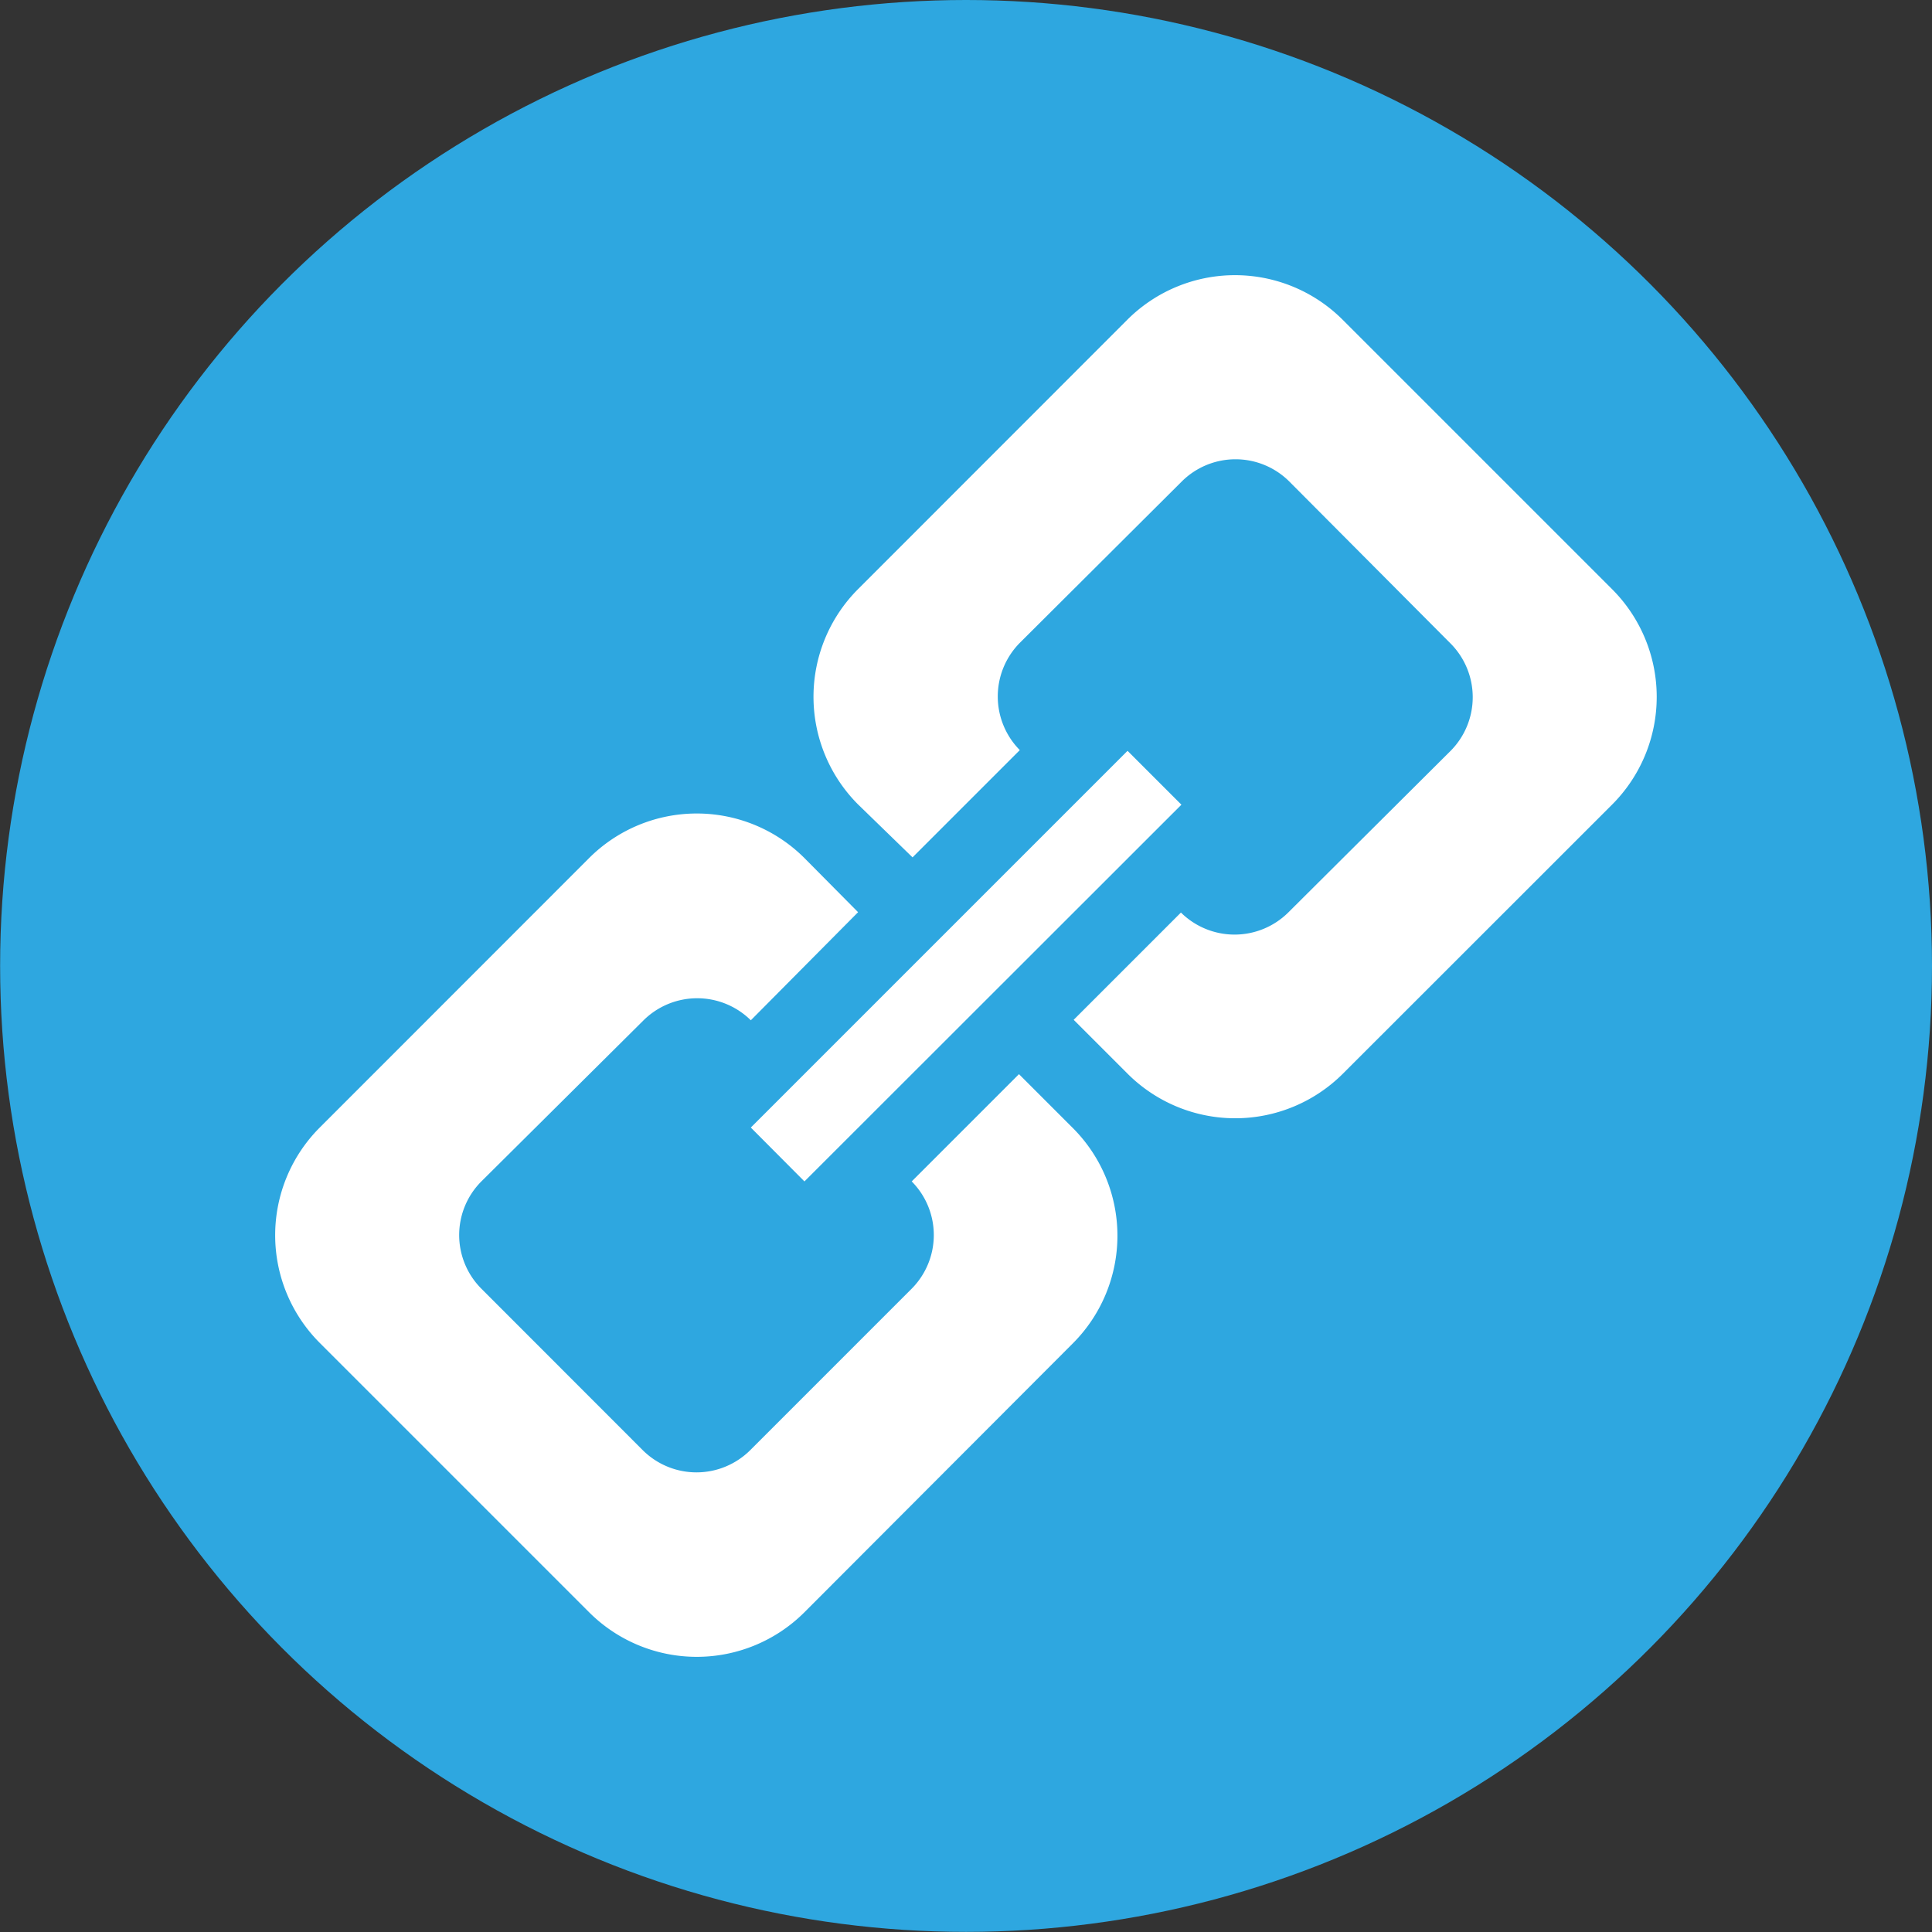
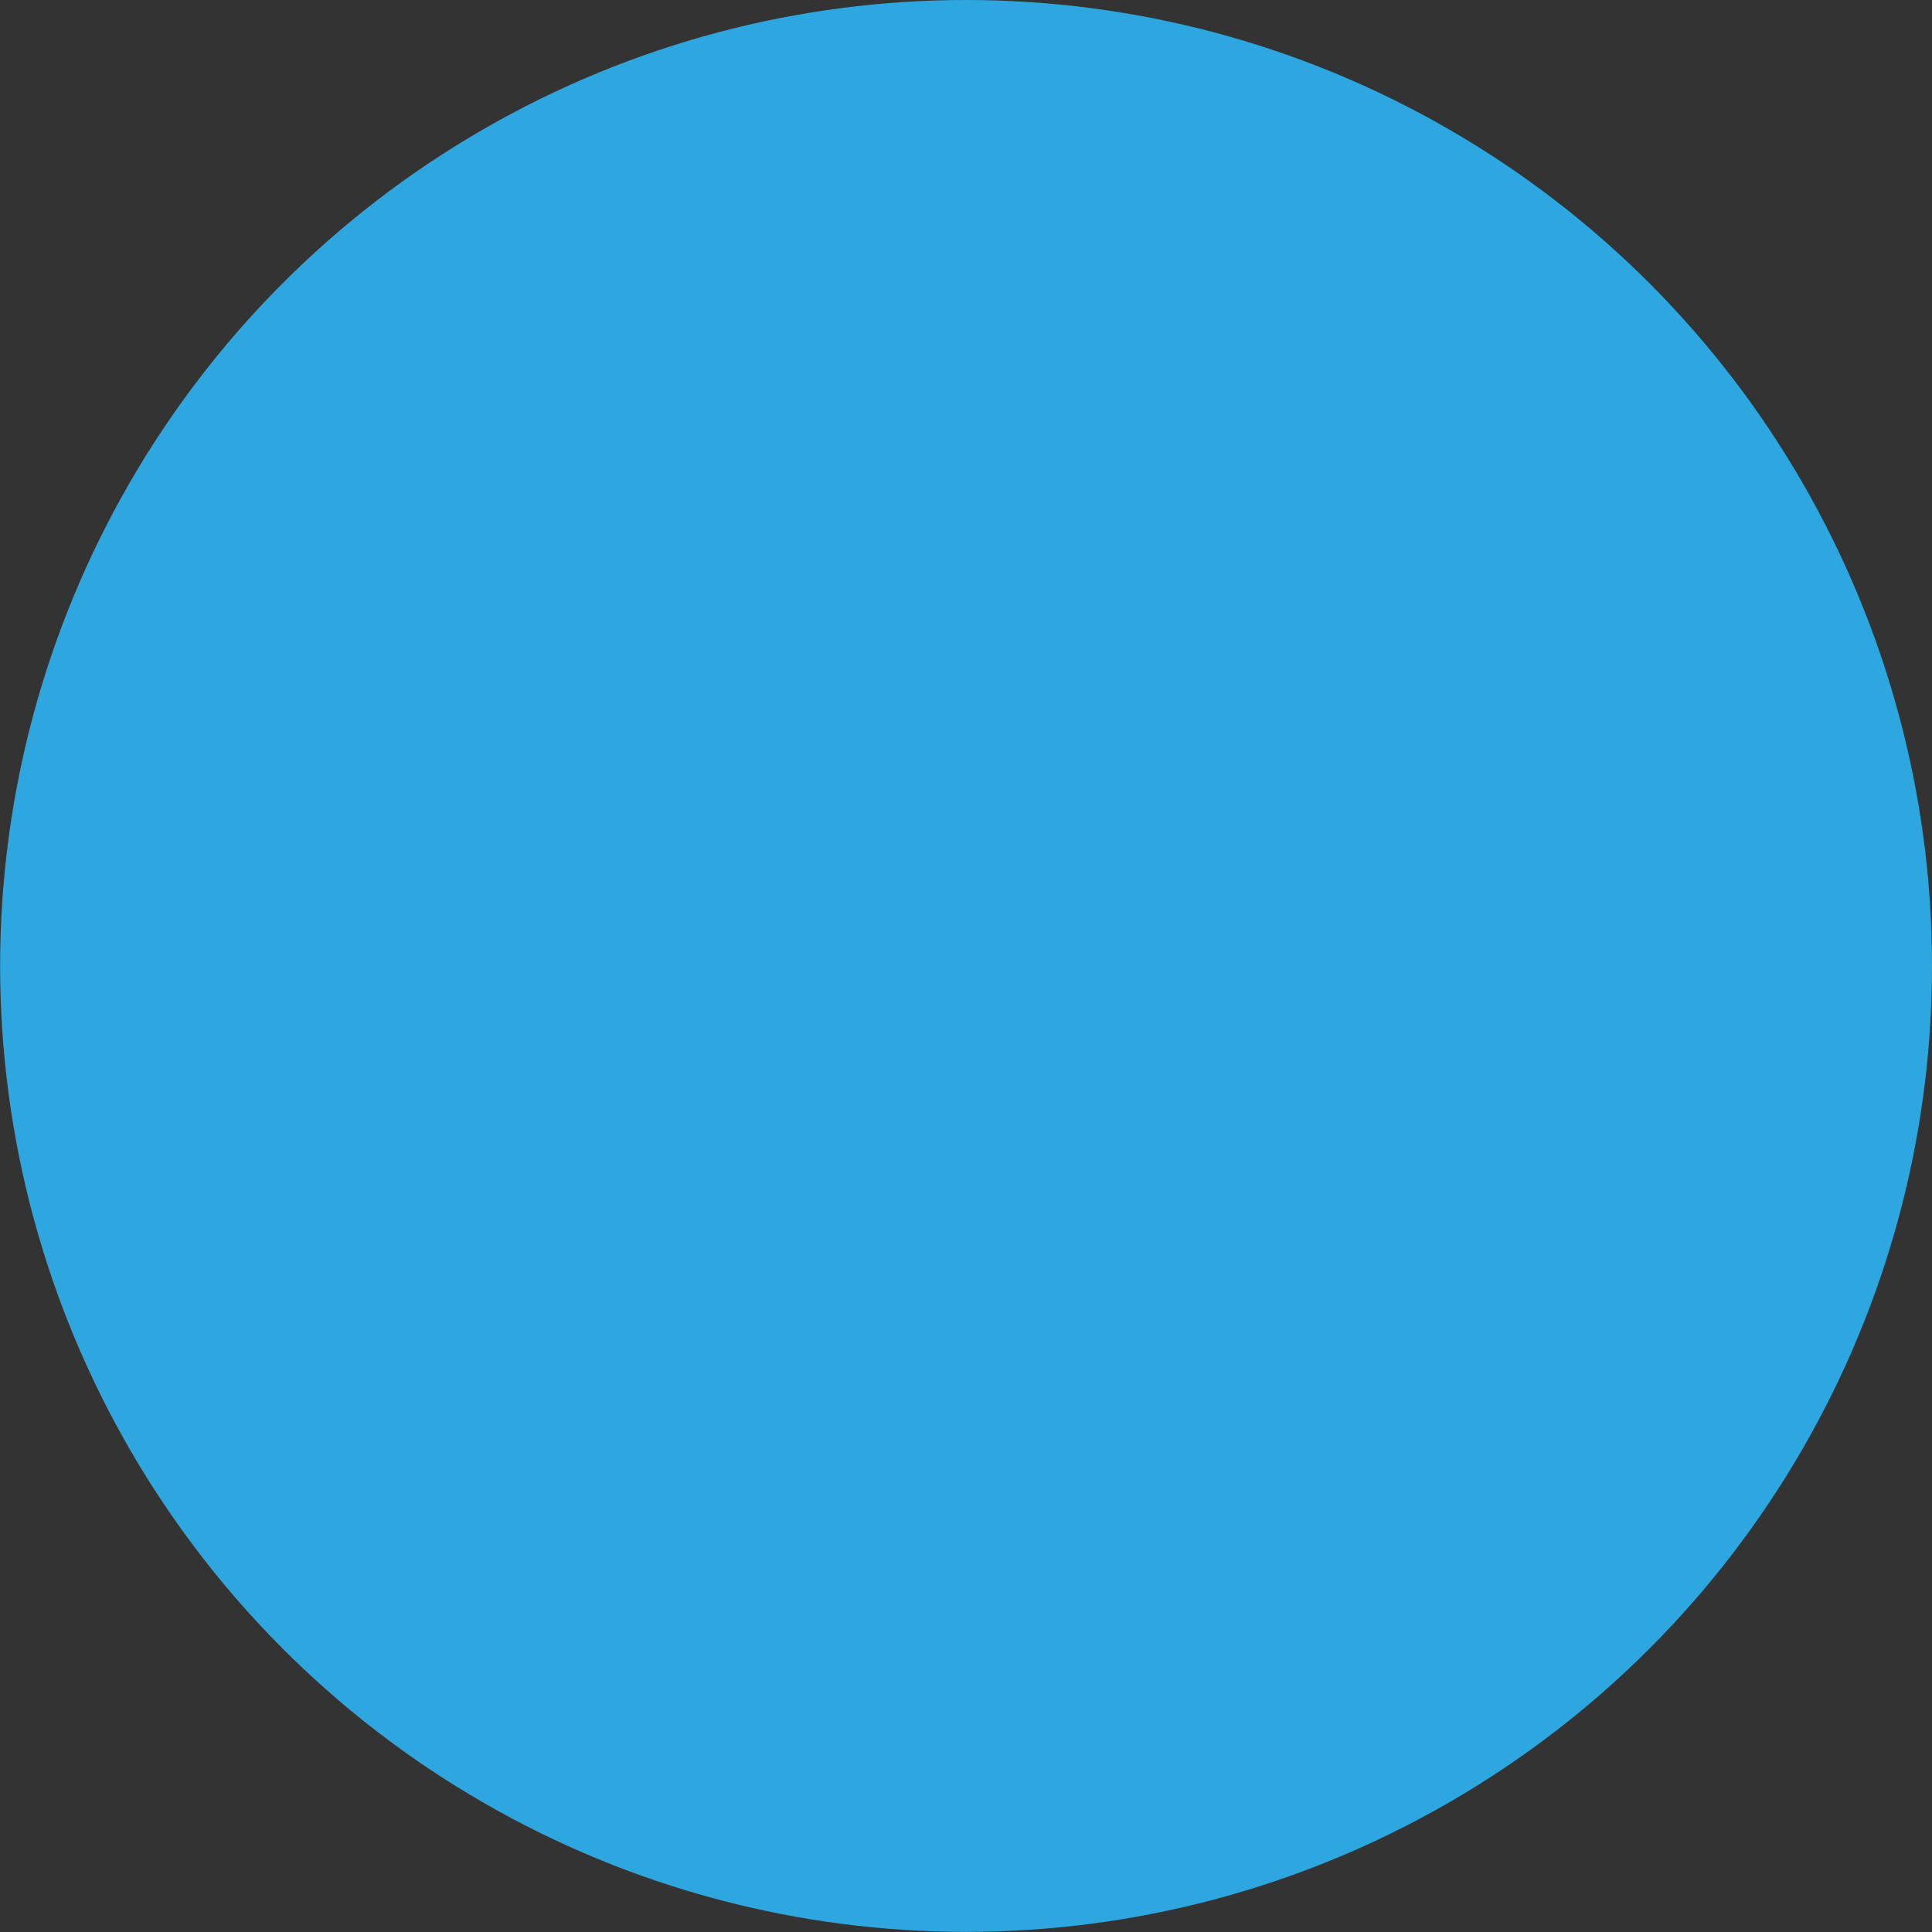
<svg xmlns="http://www.w3.org/2000/svg" id="lian" viewBox="0 0 162.11 162.11">
  <rect x="0" y="0" width="162.11" height="162.11" fill="#333333" stroke="none" />
  <defs>
    <style>.cls-1{fill:#2ea7e0;}.cls-2{fill:#fff;}</style>
  </defs>
  <title>l</title>
  <circle class="cls-1" cx="81.06" cy="81.05" r="81.05" />
-   <path class="cls-2" d="M135.28,67.5l-22.6,22.59a12.78,12.78,0,0,1-18.07,0l-4.52-4.52,9-9a6.4,6.4,0,0,0,9,0L121.72,63a6.39,6.39,0,0,0,0-9L108.17,40.39a6.39,6.39,0,0,0-9,0L85.57,53.94a6.4,6.4,0,0,0,0,9l-9,9L72,67.5a12.78,12.78,0,0,1,0-18.07l22.59-22.6a12.78,12.78,0,0,1,18.07,0l22.6,22.6A12.78,12.78,0,0,1,135.28,67.5ZM63,94.61,94.61,63l4.52,4.52L67.5,99.13Zm0-9a6.4,6.4,0,0,0-9,0L40.39,99.13a6.37,6.37,0,0,0,0,9l13.55,13.56a6.39,6.39,0,0,0,9,0l13.56-13.56a6.39,6.39,0,0,0,0-9l9-9,4.52,4.52a12.78,12.78,0,0,1,0,18.07L67.5,135.28a12.78,12.78,0,0,1-18.07,0l-22.6-22.6a12.78,12.78,0,0,1,0-18.07L49.43,72A12.78,12.78,0,0,1,67.5,72L72,76.54Z" />
</svg>